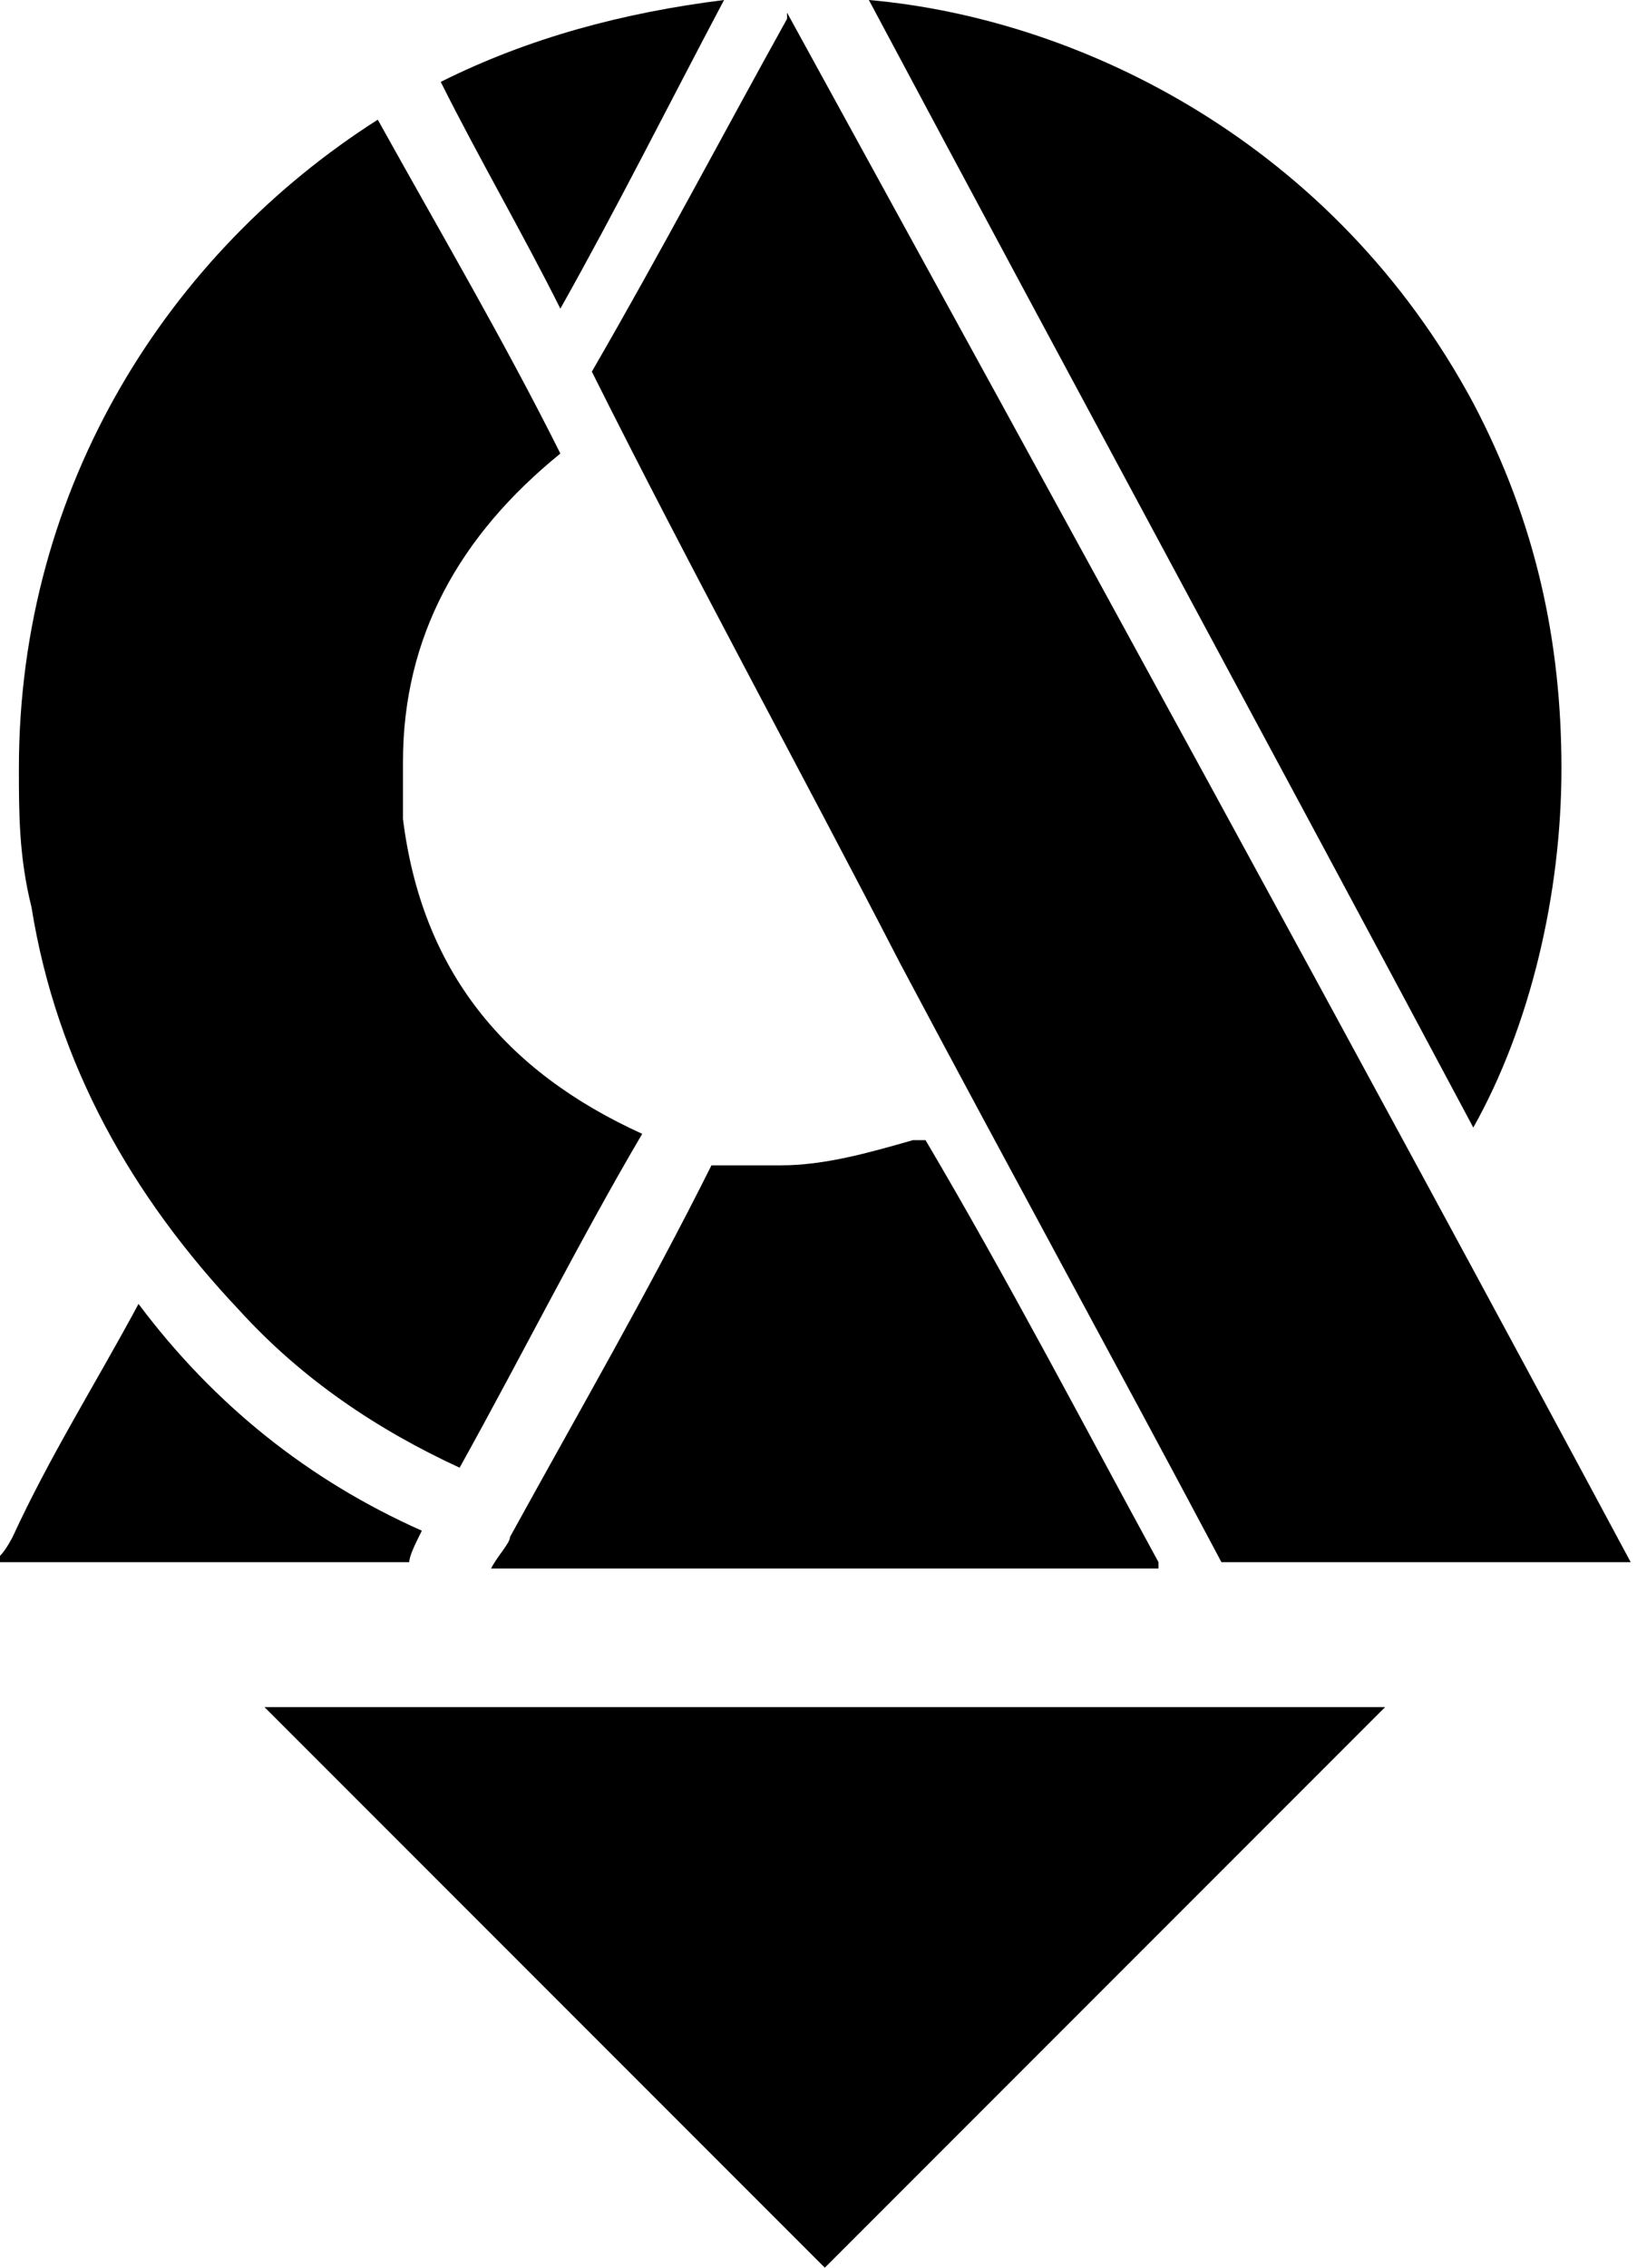
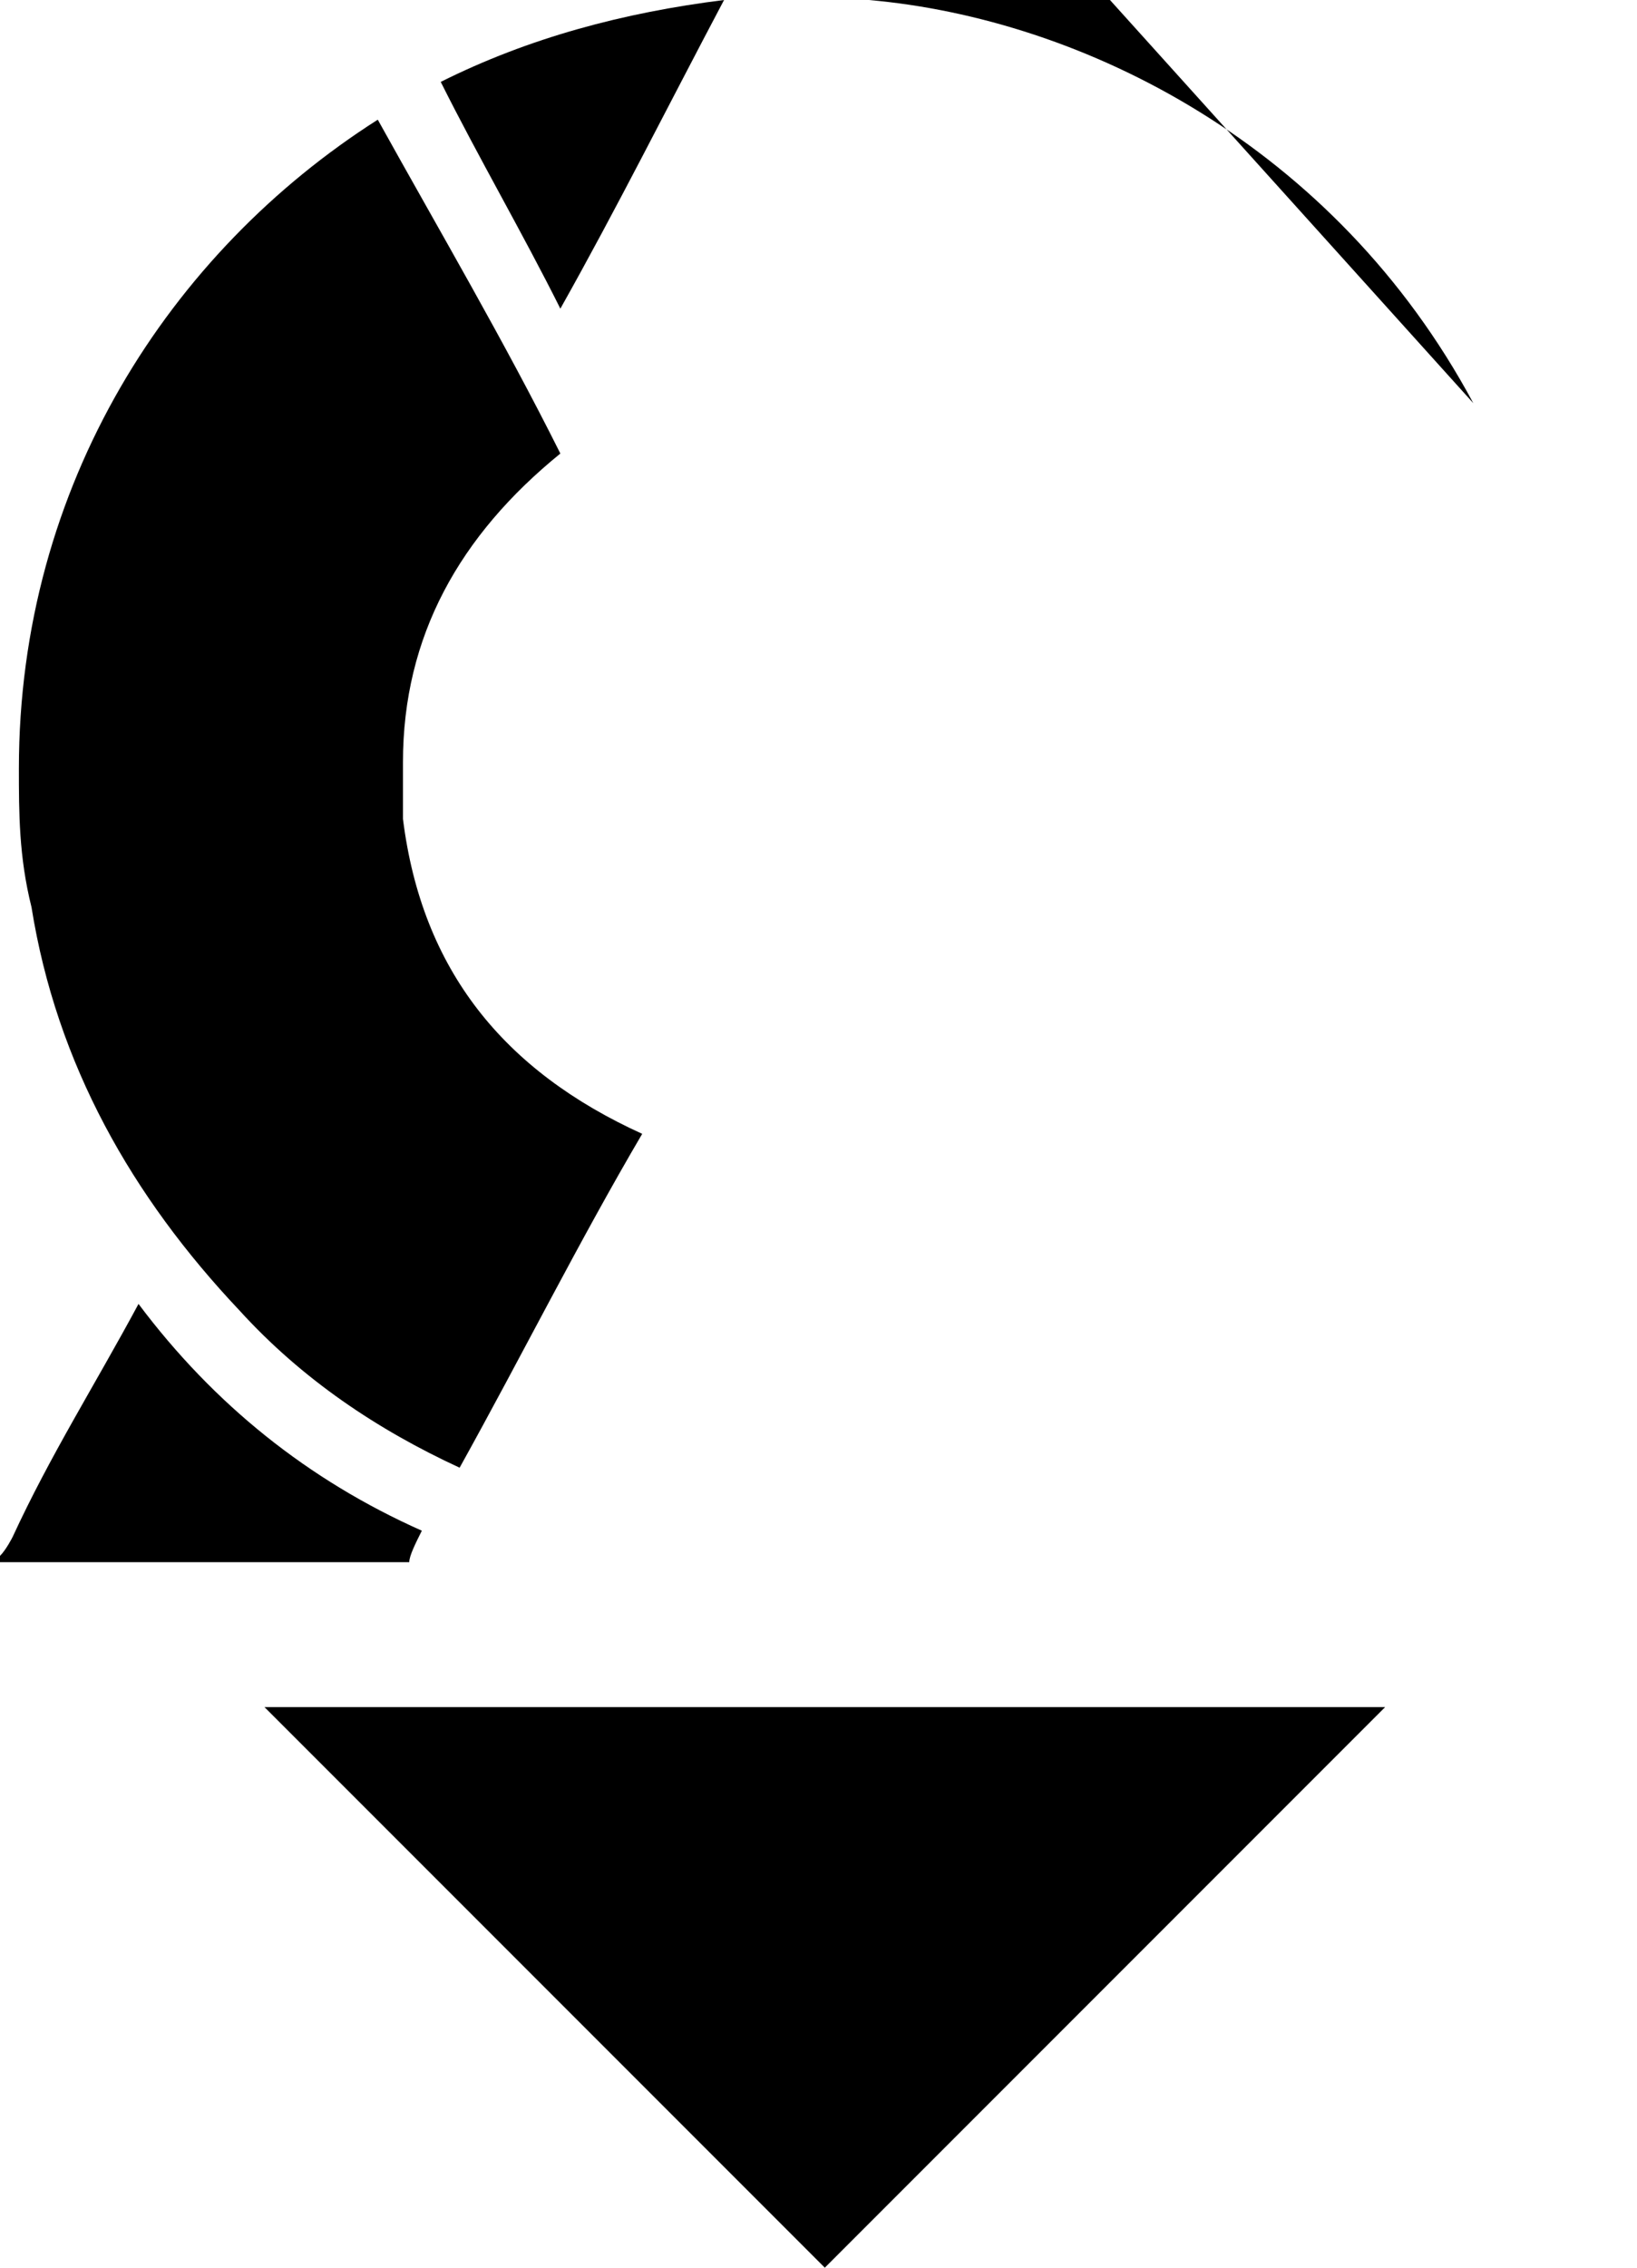
<svg xmlns="http://www.w3.org/2000/svg" id="Calque_1" version="1.1" viewBox="0 0 26 36">
  <path d="M11.5,0c-1.6.2-3.1.6-4.5,1.3.6,1.2,1.3,2.4,1.9,3.6.9-1.6,1.7-3.2,2.6-4.9Z" />
-   <path d="M18.4,24.8c-1.2-2.2-2.4-4.5-3.7-6.7h-.2c-.7.2-1.4.4-2.1.4s-.7,0-1.1,0c0,0,0,0,0,0-1,2-2.1,3.9-3.2,5.9,0,.1-.2.3-.3.5h10.6Z" />
  <path d="M.3,12.2c0,.7,0,1.4.2,2.2.4,2.5,1.6,4.6,3.3,6.4,1,1.1,2.2,1.9,3.5,2.5,1-1.8,1.9-3.6,2.9-5.3-2.2-1-3.5-2.6-3.8-5,0-.3,0,1.1,0-.9s.9-3.6,2.5-4.9c-.9-1.8-1.9-3.5-2.9-5.3C2.7,4,.3,7.7.3,12.2Z" />
  <path d="M0,24.8h6.5c0-.1.1-.3.2-.5-1.8-.8-3.3-2-4.5-3.6-.7,1.3-1.4,2.4-2,3.7,0,0-.1.2-.2.3Z" />
-   <path d="M23.4,6.4C21.2,2.3,17.2.3,13.8,0c3.2,6,6.4,11.9,9.6,17.9.9-1.6,1.4-3.7,1.4-5.7s-.4-3.9-1.4-5.8Z" />
-   <path d="M12.5.3c-1,1.8-2,3.7-3.1,5.6h0c1.6,3.2,3.3,6.3,4.9,9.4,1.7,3.2,3.4,6.3,5.1,9.5,0,0,0,0,.1,0h6.4C21.5,16.6,17,8.4,12.5.2h0c0,0,0,0,0,0Z" />
+   <path d="M23.4,6.4C21.2,2.3,17.2.3,13.8,0s-.4-3.9-1.4-5.8Z" />
  <path d="M4.2,27.1h17.8l-8.9,8.9-8.9-8.9Z" />
</svg>